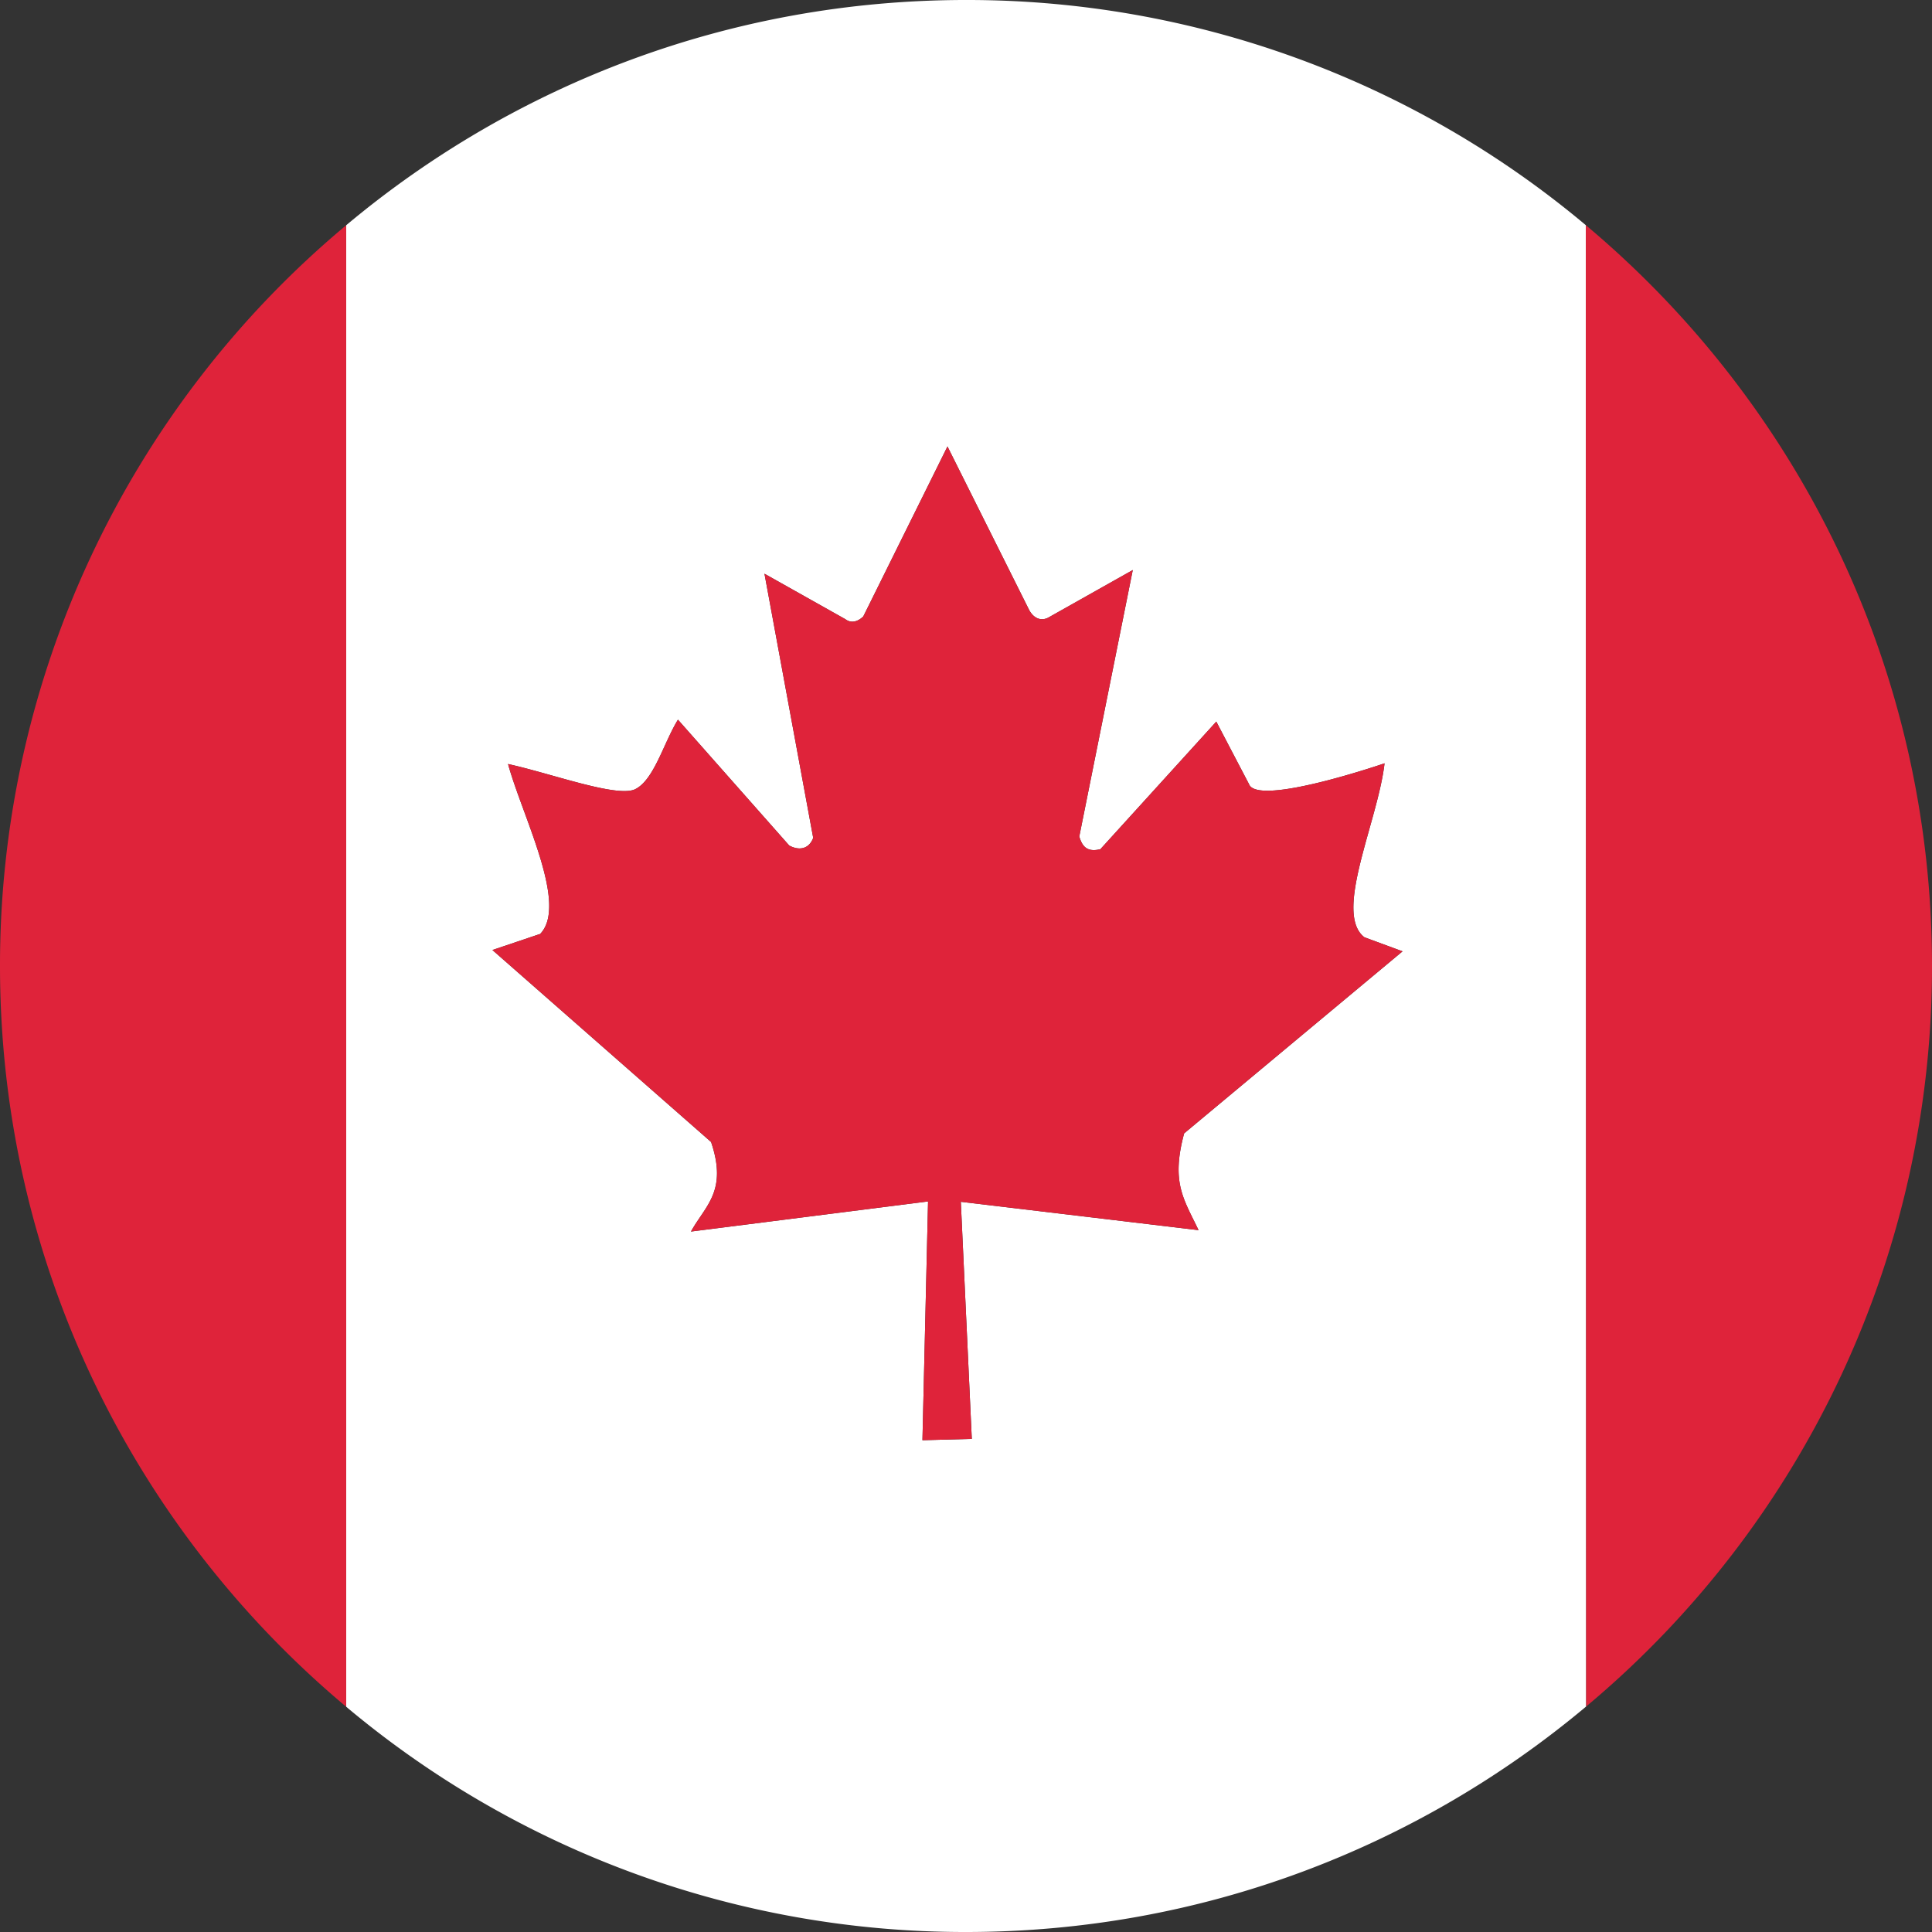
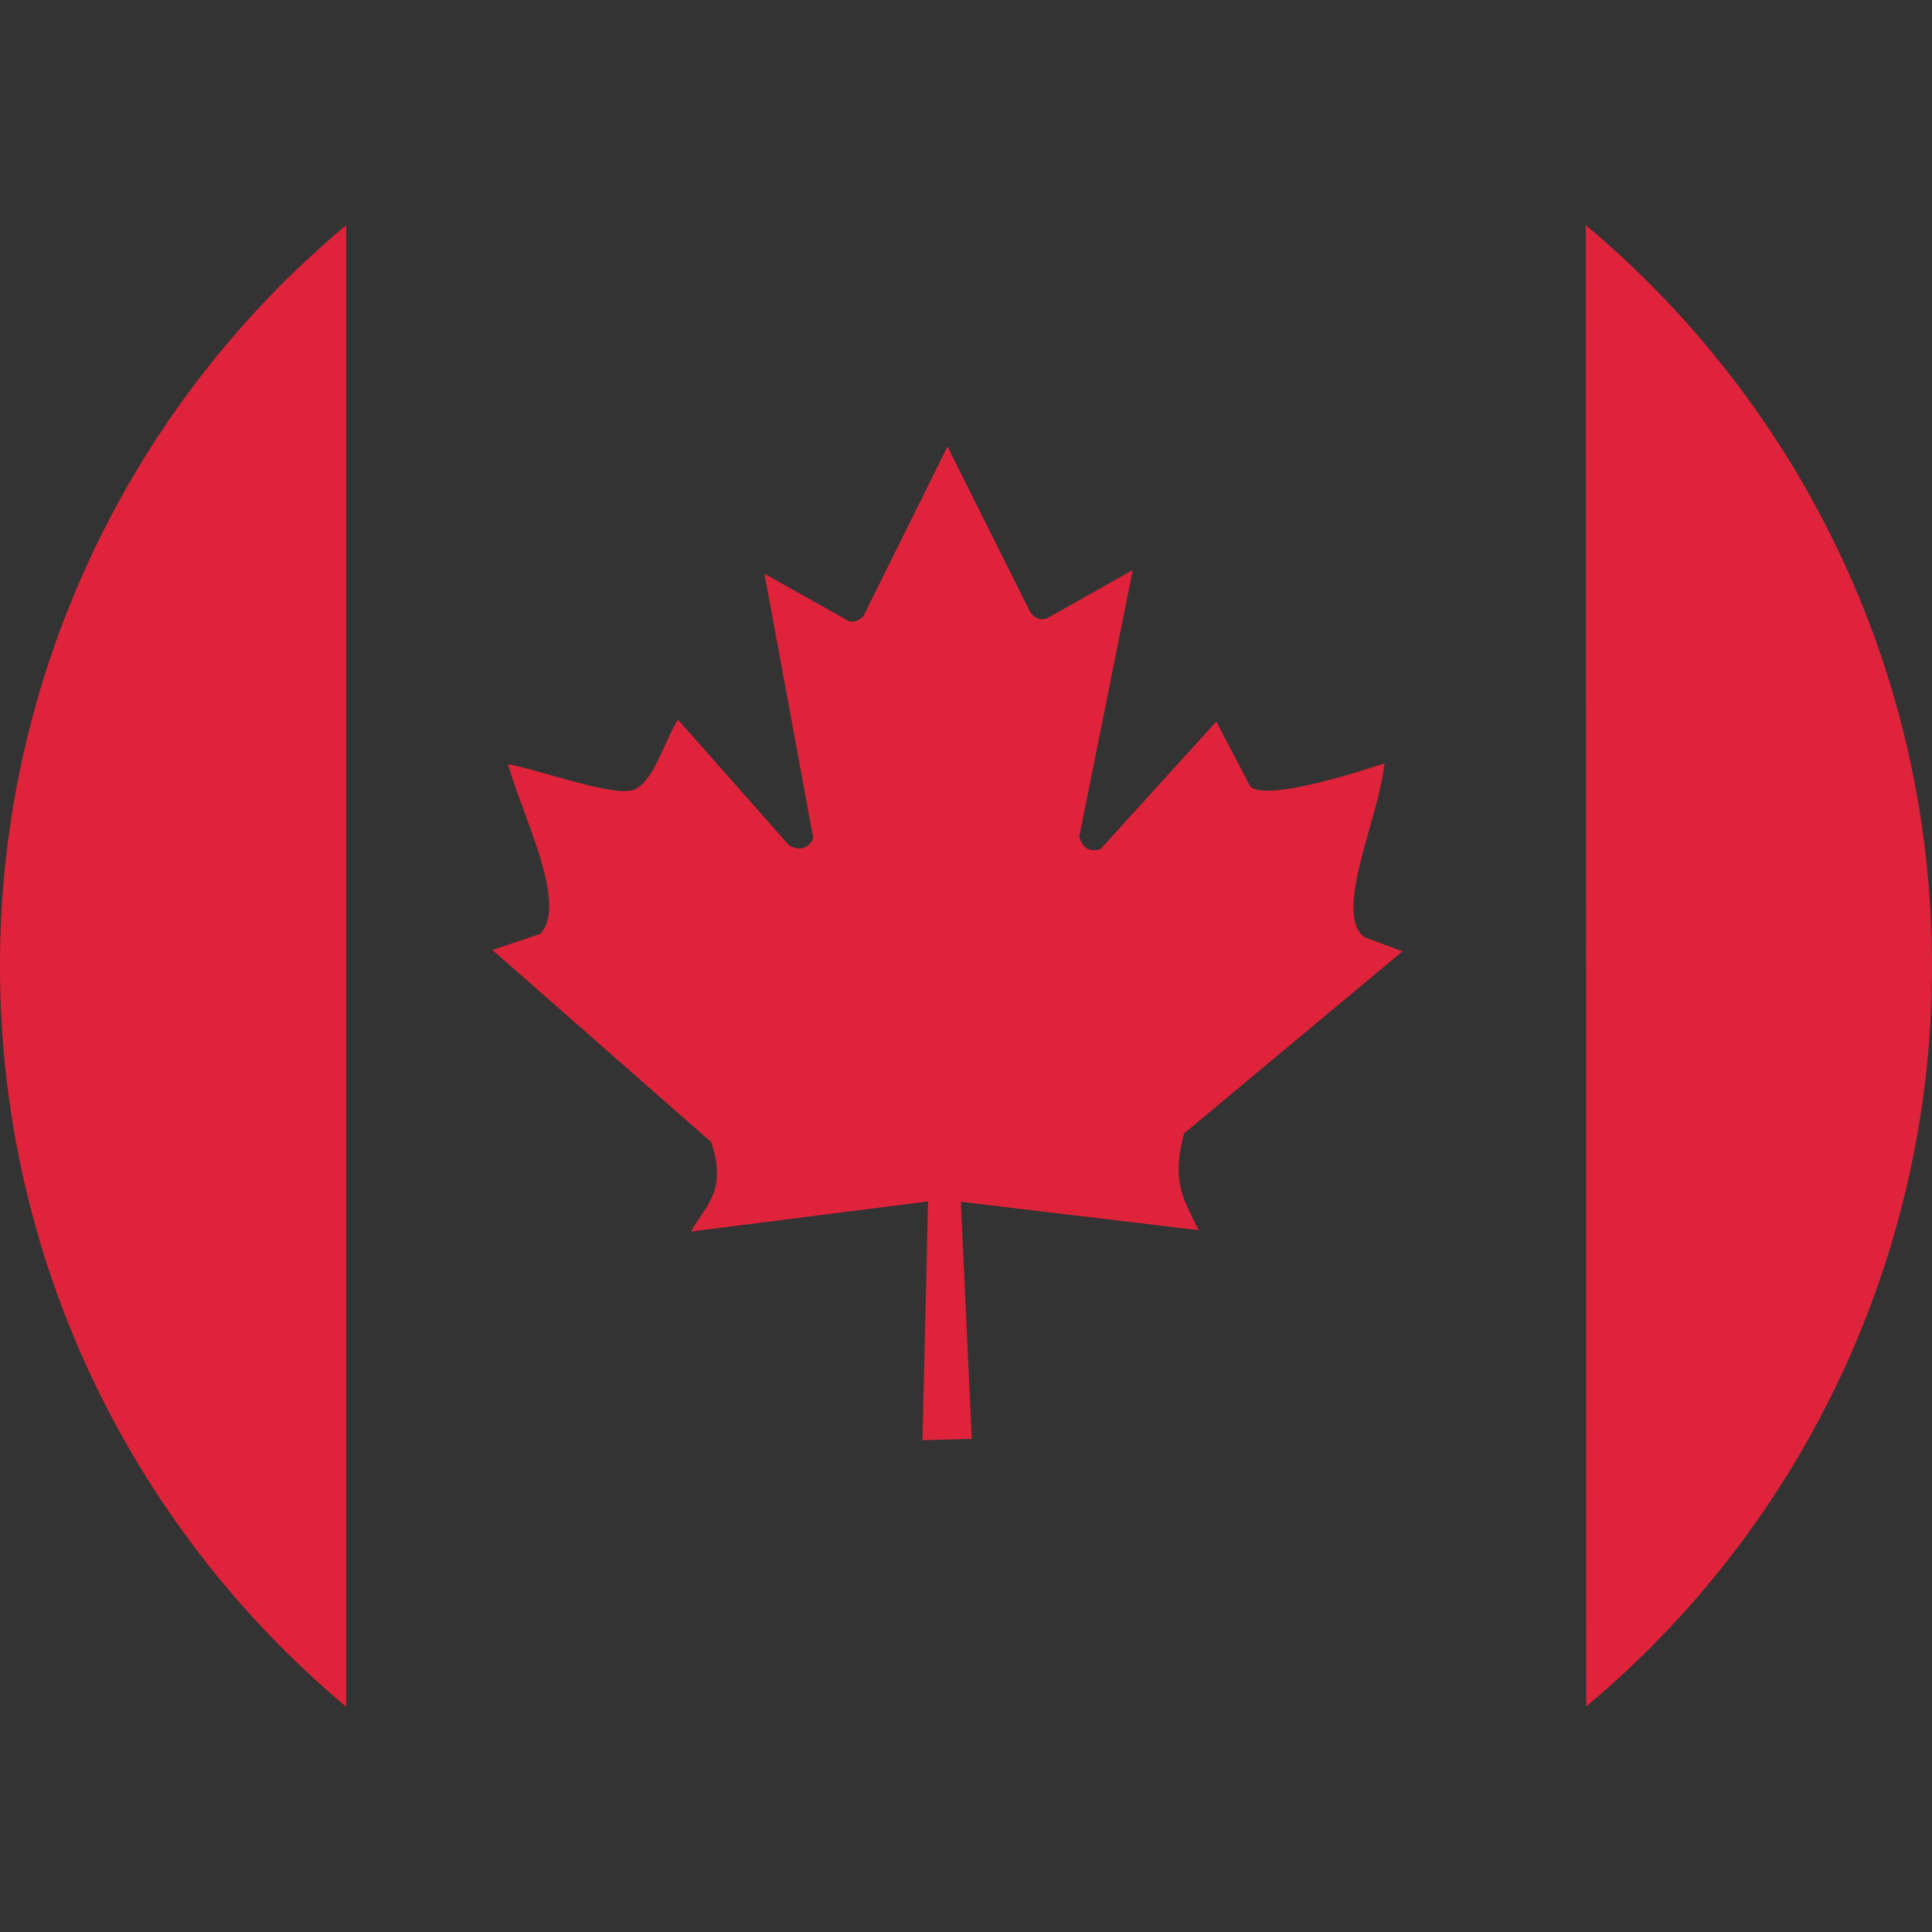
<svg xmlns="http://www.w3.org/2000/svg" width="22" height="22" viewBox="0 0 22 22">
  <rect x="0" y="0" width="22" height="22" fill="#333333" stroke="none" />
  <g fill-rule="nonzero" fill="none">
-     <path d="M11 0C8.313 0 5.852.965 3.942 2.565v16.87A10.954 10.954 0 0 0 11 22c2.689 0 5.151-.966 7.062-2.568l-.003-16.867A10.953 10.953 0 0 0 11 0zm.066 16.385-.562.015.064-2.719-2.7.343c.164-.297.419-.46.229-1.02l-2.49-2.186.54-.182v.003c.33-.33-.195-1.334-.362-1.939.49.107 1.224.38 1.441.29.22-.1.33-.53.494-.795l1.267 1.433c.121.065.228.034.273-.087l-.555-3.008.92.517c.06.046.133.038.205-.03l.959-1.936.931 1.864c.053.095.133.125.213.087l.966-.544-.609 3.034c.035.122.096.18.24.145l1.32-1.453.372.711c.095.262 1.544-.236 1.544-.236-.076.662-.586 1.708-.229 1.981l.434.16-2.487 2.073c-.152.562-.004.749.164 1.102l-2.707-.323.125 2.7z" fill="#FFF" />
    <path d="m13.648 14.008-2.707-.323.125 2.7-.562.015.064-2.719-2.7.343c.164-.297.419-.46.229-1.02l-2.49-2.186.54-.182v.003c.33-.33-.195-1.334-.362-1.939.49.107 1.224.38 1.441.29.22-.1.33-.53.494-.795l1.267 1.433c.121.065.228.034.273-.087l-.555-3.008.92.517c.06.046.133.038.205-.03l.959-1.936.931 1.864c.053.095.133.125.213.087l.966-.544-.609 3.034c.035.122.096.18.24.145l1.32-1.453.372.711c.095.262 1.544-.236 1.544-.236-.076.662-.586 1.708-.229 1.981l.434.16-2.487 2.073c-.151.562-.003.749.164 1.102zm4.41-11.443.004 16.867A10.975 10.975 0 0 0 22 11c0-3.388-1.533-6.417-3.941-8.435zM0 11c0 3.388 1.533 6.417 3.942 8.435V2.565A10.975 10.975 0 0 0 0 11z" fill="#DF233A" />
  </g>
</svg>